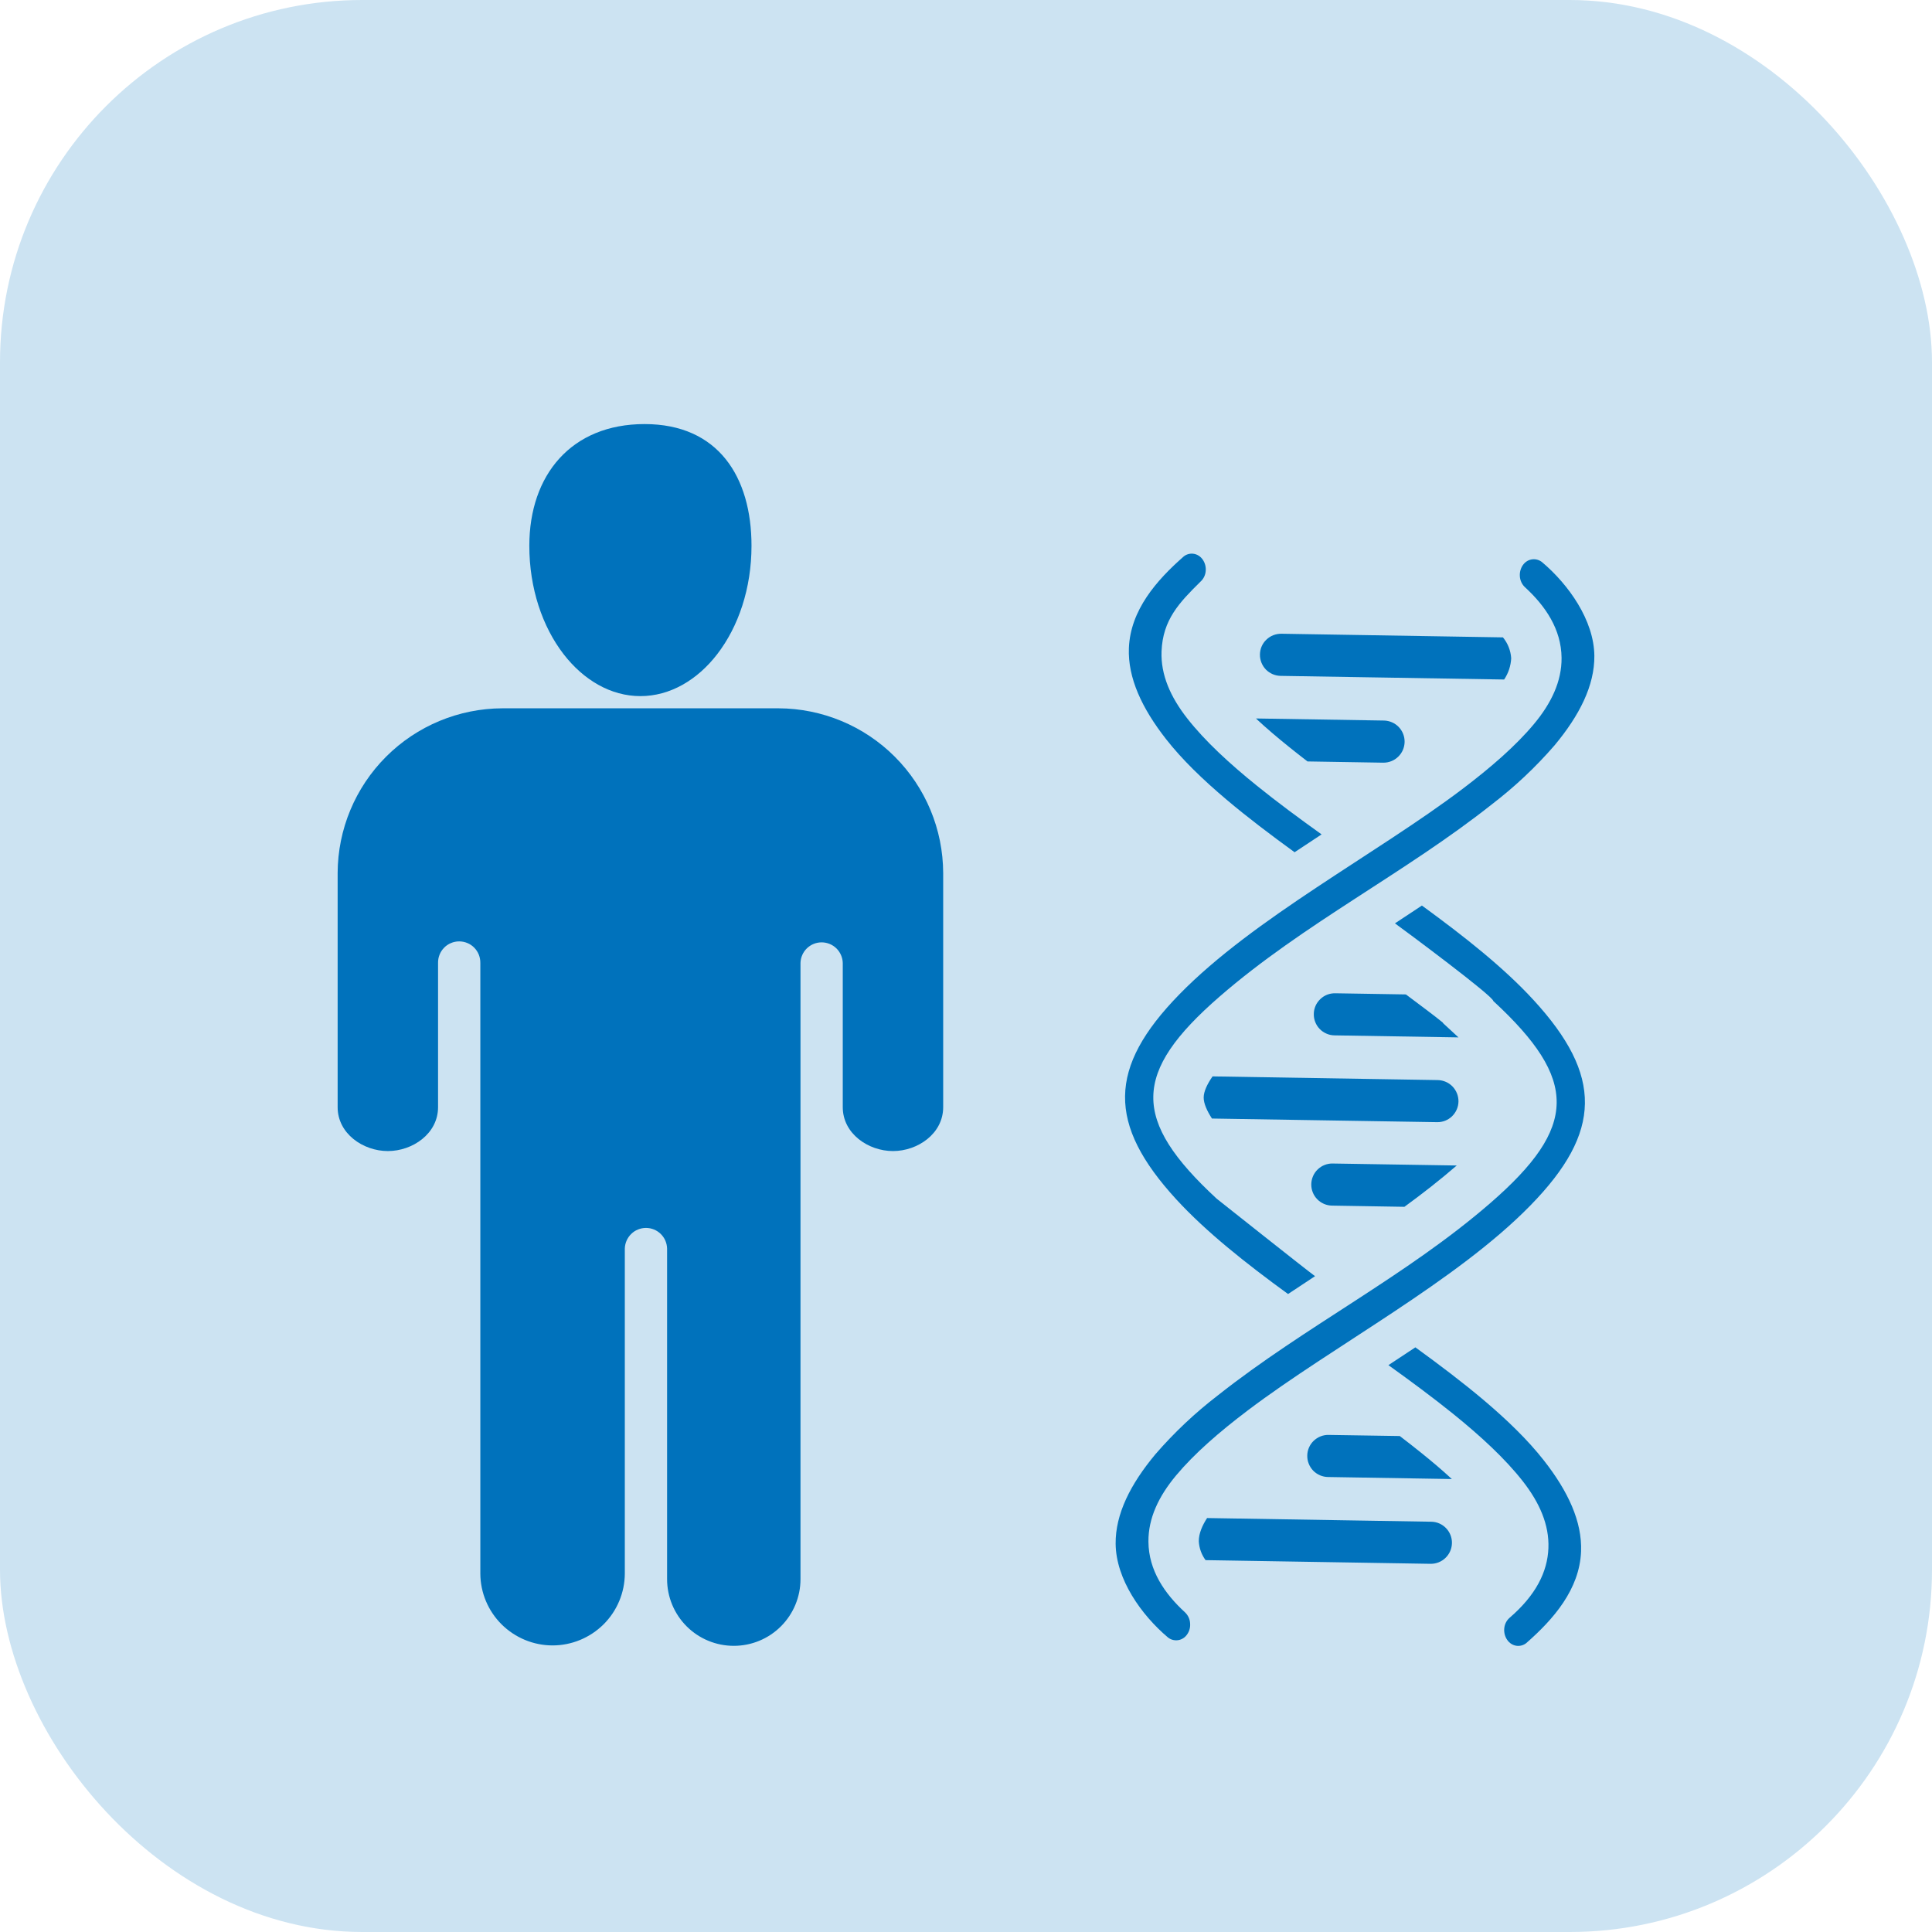
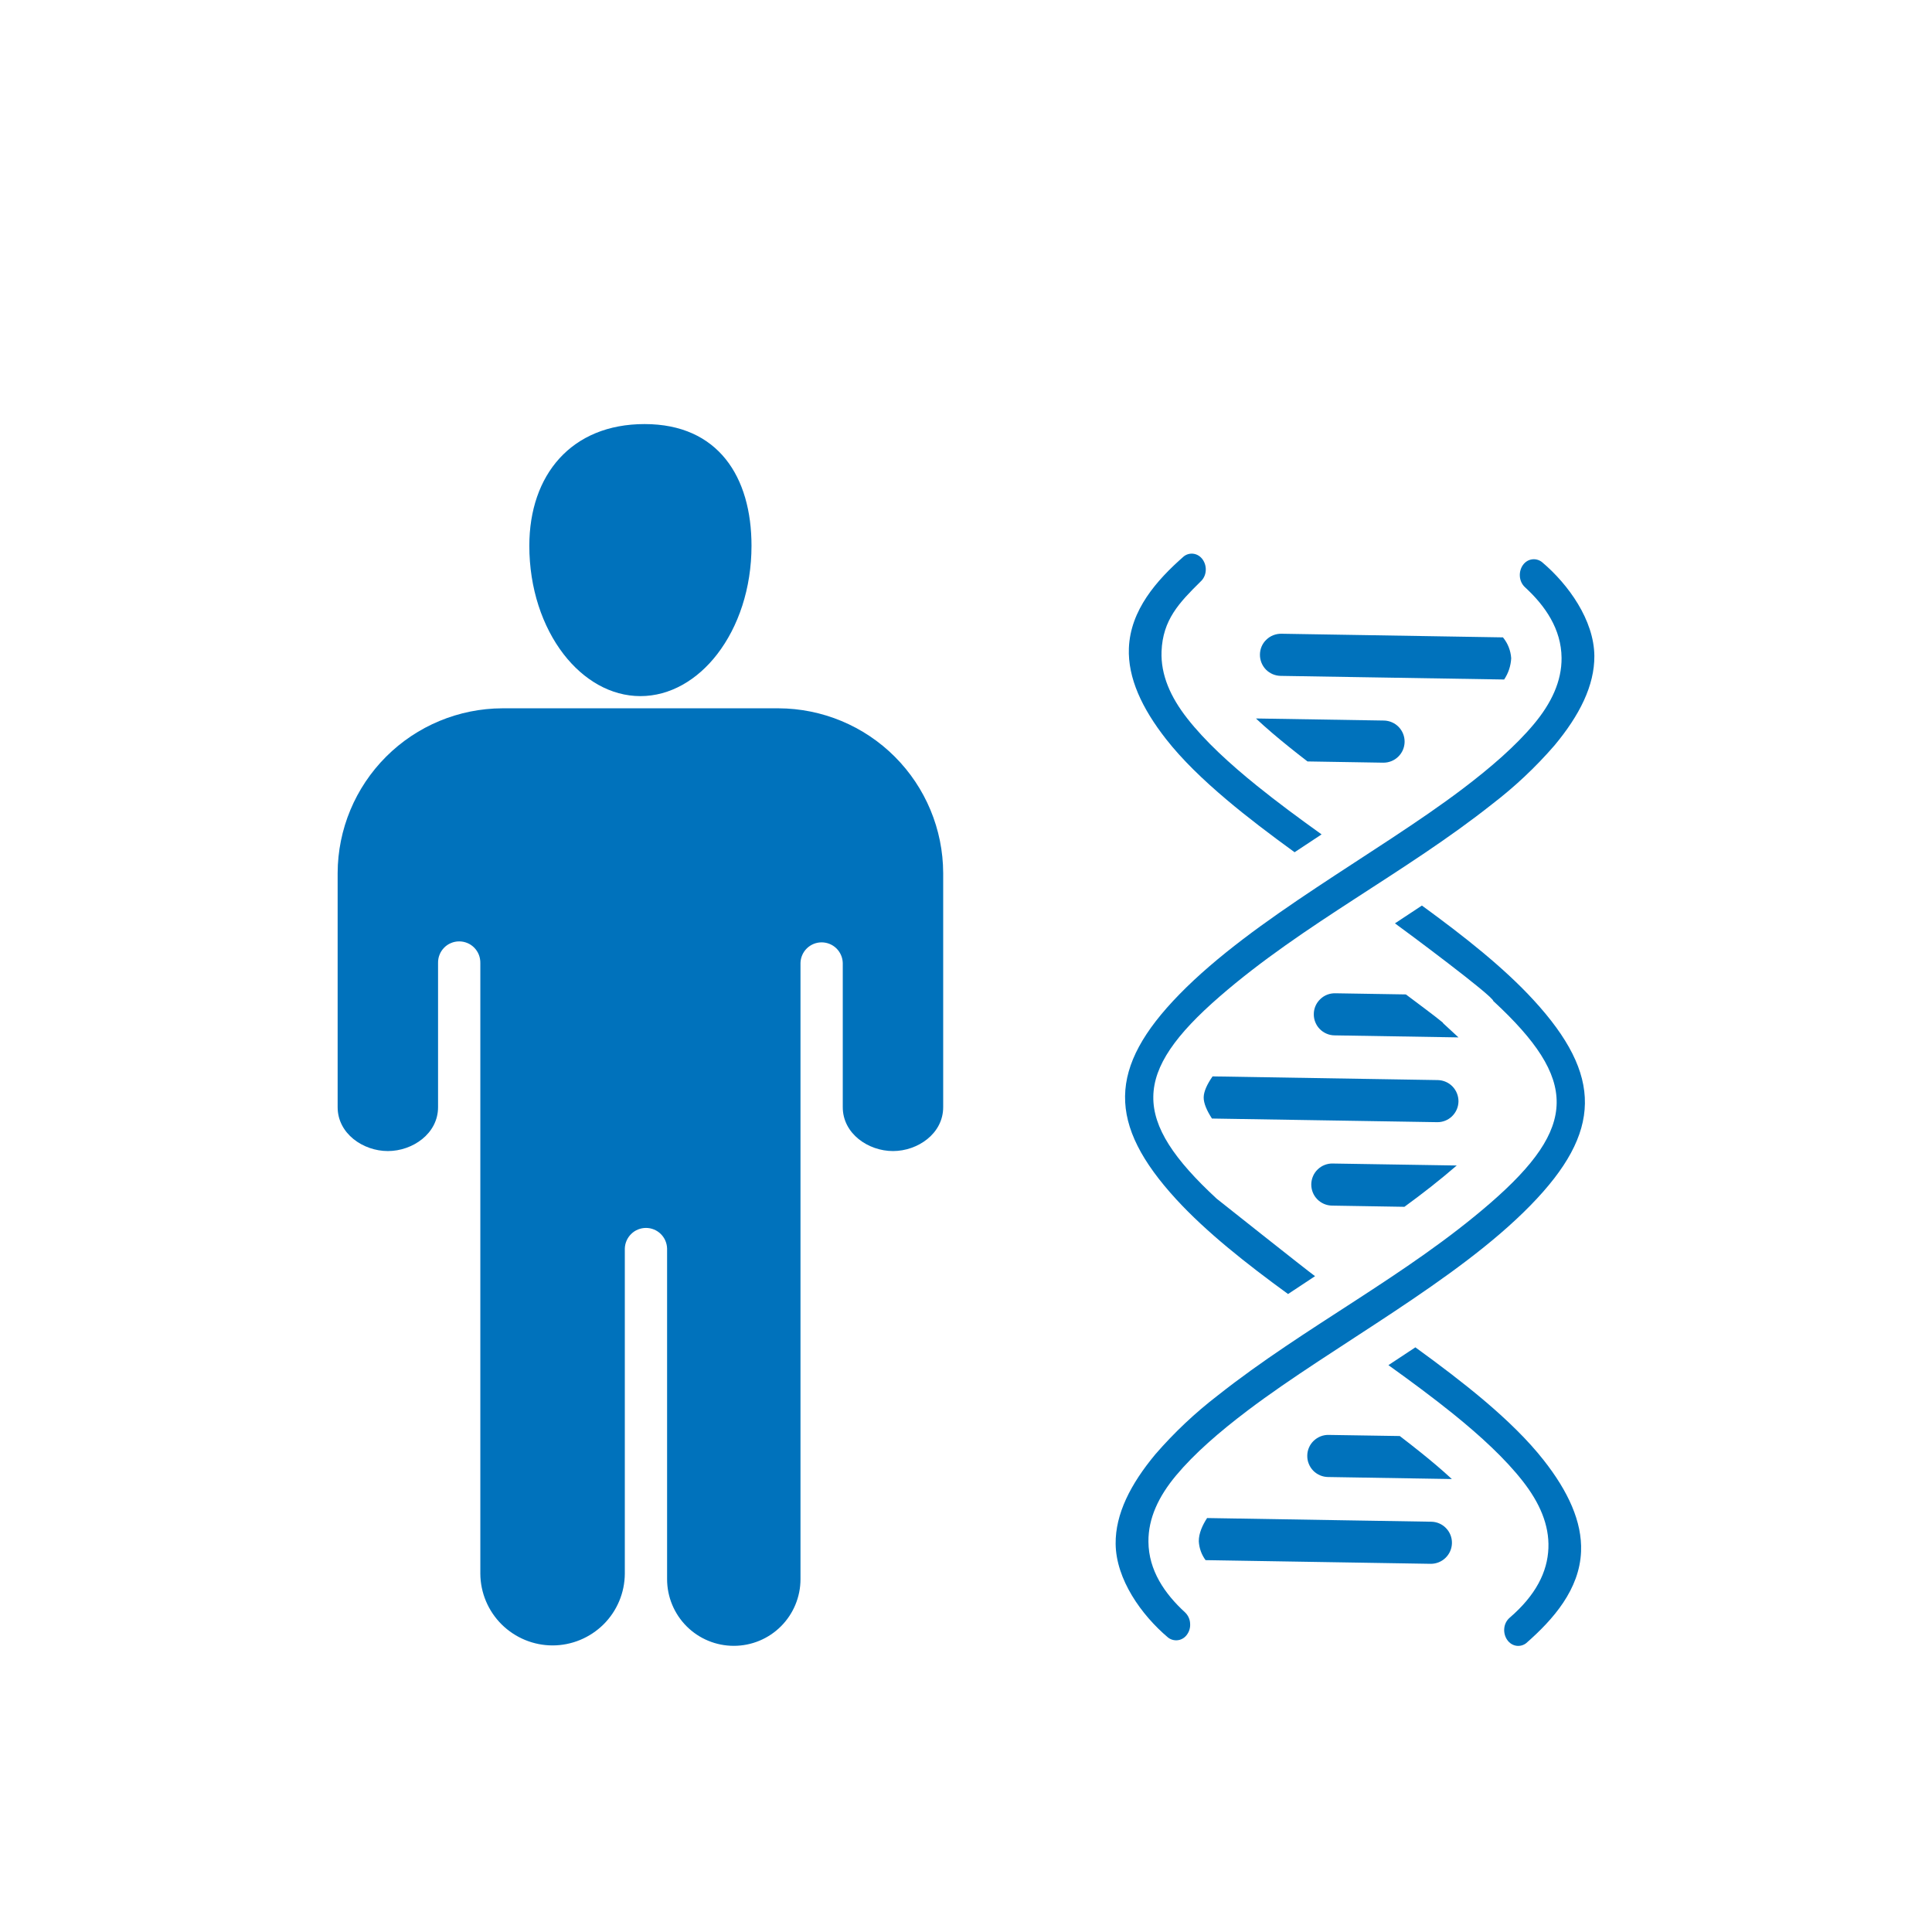
<svg xmlns="http://www.w3.org/2000/svg" width="42" height="42" viewBox="0 0 42 42" fill="none">
-   <rect width="42" height="42" rx="7.875" fill="#CCE3F2" />
  <path fill-rule="evenodd" clip-rule="evenodd" d="M18.321 23.321V24.069C18.321 24.644 18.874 25.023 19.413 25.023C19.951 25.023 20.504 24.644 20.504 24.069V18.979C20.501 18.03 20.123 17.121 19.452 16.45C18.781 15.779 17.872 15.401 16.923 15.398H10.922C9.973 15.401 9.064 15.779 8.393 16.45C7.722 17.121 7.343 18.03 7.34 18.979V24.069C7.34 24.644 7.893 25.023 8.432 25.023C8.97 25.023 9.523 24.644 9.523 24.069V20.935C9.522 20.874 9.532 20.813 9.555 20.756C9.577 20.699 9.611 20.647 9.654 20.603C9.696 20.559 9.748 20.524 9.804 20.501C9.86 20.477 9.921 20.465 9.982 20.465C10.044 20.465 10.104 20.477 10.161 20.501C10.217 20.524 10.268 20.559 10.311 20.603C10.354 20.647 10.387 20.699 10.41 20.756C10.432 20.813 10.443 20.874 10.442 20.935V34.209C10.444 34.624 10.611 35.021 10.905 35.313C11.2 35.605 11.598 35.77 12.012 35.77C12.427 35.77 12.825 35.605 13.12 35.313C13.414 35.021 13.581 34.624 13.583 34.209V27.143C13.586 27.023 13.636 26.909 13.722 26.825C13.807 26.741 13.923 26.694 14.043 26.694C14.163 26.694 14.278 26.741 14.364 26.825C14.45 26.909 14.499 27.023 14.502 27.143V34.33C14.502 34.714 14.655 35.083 14.927 35.355C15.199 35.627 15.568 35.779 15.952 35.779C16.337 35.779 16.705 35.627 16.977 35.355C17.249 35.083 17.402 34.714 17.402 34.33V20.935C17.405 20.815 17.454 20.701 17.54 20.617C17.626 20.533 17.741 20.486 17.861 20.486C17.981 20.486 18.097 20.533 18.183 20.617C18.268 20.701 18.318 20.815 18.321 20.935L18.321 23.321Z" fill="#0072BC" />
  <path fill-rule="evenodd" clip-rule="evenodd" d="M14.012 9.219C12.421 9.219 11.507 10.324 11.507 11.865C11.507 12.791 11.792 13.624 12.252 14.221C12.687 14.784 13.278 15.133 13.922 15.133C14.566 15.133 15.158 14.784 15.592 14.221C16.052 13.624 16.337 12.791 16.337 11.865C16.337 10.371 15.617 9.219 14.012 9.219Z" fill="#0072BC" />
  <path fill-rule="evenodd" clip-rule="evenodd" d="M28.871 32.109C28.811 32.108 28.752 32.096 28.696 32.072C28.641 32.048 28.59 32.014 28.548 31.971C28.506 31.927 28.473 31.876 28.451 31.82C28.428 31.764 28.418 31.704 28.419 31.644C28.419 31.584 28.432 31.524 28.456 31.469C28.48 31.413 28.515 31.363 28.558 31.322C28.602 31.28 28.653 31.247 28.709 31.225C28.765 31.203 28.825 31.192 28.886 31.194L30.43 31.218C30.587 31.338 30.742 31.46 30.896 31.583C31.117 31.761 31.344 31.951 31.562 32.153L28.871 32.109V32.109ZM26.241 33.001L31.116 33.081C31.237 33.083 31.352 33.133 31.436 33.221C31.52 33.308 31.566 33.424 31.564 33.545C31.562 33.666 31.512 33.782 31.425 33.866C31.339 33.95 31.222 33.997 31.101 33.996L26.208 33.916C26.12 33.797 26.069 33.655 26.061 33.507C26.059 33.334 26.14 33.157 26.241 33.001H26.241ZM27.303 15.619L30.087 15.664C30.207 15.667 30.323 15.717 30.407 15.804C30.491 15.892 30.537 16.008 30.535 16.129C30.533 16.25 30.483 16.366 30.396 16.45C30.31 16.534 30.193 16.581 30.072 16.58L28.424 16.553C28.287 16.448 28.151 16.341 28.017 16.233C27.78 16.042 27.536 15.837 27.303 15.619ZM32.699 14.772L27.843 14.693C27.782 14.692 27.723 14.68 27.667 14.656C27.612 14.632 27.561 14.598 27.519 14.555C27.477 14.511 27.444 14.46 27.422 14.404C27.4 14.348 27.389 14.288 27.39 14.228C27.391 14.168 27.403 14.108 27.427 14.053C27.451 13.997 27.486 13.947 27.53 13.906C27.573 13.864 27.624 13.831 27.68 13.809C27.737 13.787 27.797 13.776 27.857 13.777L32.673 13.856C32.779 13.985 32.841 14.143 32.852 14.309C32.844 14.475 32.791 14.634 32.699 14.772V14.772ZM30.563 21.618L30.655 21.687C30.865 21.848 31.135 22.041 31.368 22.232V22.24L31.706 22.552L29.013 22.508C28.953 22.508 28.893 22.495 28.838 22.471C28.783 22.448 28.732 22.413 28.69 22.37C28.648 22.327 28.615 22.276 28.593 22.22C28.57 22.164 28.56 22.104 28.561 22.044C28.561 21.983 28.574 21.924 28.598 21.868C28.622 21.813 28.657 21.763 28.701 21.721C28.744 21.679 28.795 21.646 28.851 21.624C28.907 21.602 28.967 21.592 29.028 21.593L30.563 21.618V21.618ZM31.668 25.337C31.303 25.653 30.922 25.95 30.531 26.235L28.959 26.209C28.898 26.208 28.839 26.196 28.783 26.172C28.728 26.148 28.678 26.114 28.636 26.071C28.593 26.027 28.56 25.976 28.538 25.92C28.516 25.864 28.505 25.804 28.506 25.744C28.507 25.684 28.52 25.624 28.544 25.569C28.567 25.514 28.602 25.464 28.646 25.422C28.689 25.38 28.74 25.347 28.797 25.325C28.853 25.303 28.913 25.292 28.973 25.294L31.668 25.337V25.337ZM26.347 24.316C26.238 24.148 26.165 23.987 26.167 23.855C26.169 23.723 26.246 23.564 26.36 23.4L31.257 23.48C31.378 23.483 31.494 23.533 31.577 23.62C31.661 23.707 31.707 23.824 31.706 23.945C31.704 24.066 31.654 24.181 31.567 24.266C31.481 24.35 31.364 24.397 31.243 24.395L26.347 24.316Z" fill="#0072BC" />
  <path fill-rule="evenodd" clip-rule="evenodd" d="M26.473 30.336C25.98 30.714 25.527 31.142 25.12 31.611C24.574 32.265 24.247 32.915 24.253 33.559C24.26 34.335 24.816 35.111 25.386 35.593C25.442 35.64 25.514 35.663 25.587 35.658C25.627 35.656 25.665 35.645 25.701 35.626C25.736 35.608 25.767 35.582 25.792 35.551C25.851 35.478 25.88 35.386 25.872 35.292C25.868 35.201 25.828 35.115 25.762 35.052C25.318 34.645 24.971 34.139 24.966 33.517C24.961 33.006 25.188 32.529 25.567 32.075C25.963 31.601 26.505 31.13 27.128 30.659C28.99 29.252 31.658 27.856 33.273 26.202C34.83 24.608 34.845 23.381 33.339 21.741C32.693 21.037 31.834 20.358 30.911 19.686L30.325 20.073C30.535 20.224 32.463 21.656 32.463 21.761C34.315 23.473 34.306 24.498 32.398 26.154C30.569 27.741 28.37 28.834 26.473 30.336Z" fill="#0072BC" />
  <path fill-rule="evenodd" clip-rule="evenodd" d="M28.001 28.131L28.588 27.743C28.414 27.619 26.45 26.058 26.449 26.058C24.597 24.345 24.607 23.319 26.515 21.663C28.339 20.079 30.545 18.982 32.439 17.48C32.932 17.102 33.386 16.675 33.792 16.206C34.338 15.552 34.665 14.902 34.66 14.258C34.653 13.482 34.096 12.705 33.527 12.224C33.471 12.177 33.398 12.153 33.325 12.158C33.14 12.171 33.029 12.35 33.04 12.524C33.045 12.616 33.084 12.702 33.151 12.765C33.595 13.172 33.941 13.678 33.947 14.3C33.952 14.81 33.725 15.287 33.346 15.741C32.95 16.215 32.407 16.687 31.784 17.158C29.922 18.565 27.255 19.961 25.64 21.615C24.082 23.209 24.068 24.435 25.573 26.075C26.22 26.779 27.078 27.459 28.001 28.131Z" fill="#0072BC" />
  <path fill-rule="evenodd" clip-rule="evenodd" d="M30.769 29.29L30.183 29.677C30.673 30.028 31.148 30.38 31.584 30.731C32.191 31.221 32.72 31.71 33.103 32.199C33.468 32.665 33.681 33.148 33.661 33.656C33.641 34.173 33.387 34.678 32.821 35.166C32.751 35.226 32.708 35.311 32.701 35.403C32.685 35.575 32.794 35.76 32.977 35.779C33.05 35.786 33.123 35.765 33.18 35.719C33.77 35.202 34.339 34.552 34.371 33.726C34.396 33.08 34.089 32.419 33.562 31.748C33.216 31.306 32.763 30.867 32.246 30.43C31.797 30.052 31.295 29.671 30.769 29.29Z" fill="#0072BC" />
  <path fill-rule="evenodd" clip-rule="evenodd" d="M28.143 18.527L28.73 18.139C28.24 17.788 27.765 17.437 27.329 17.085C26.721 16.595 26.192 16.106 25.81 15.618C25.444 15.151 25.232 14.669 25.251 14.16C25.278 13.473 25.635 13.102 26.093 12.649C26.162 12.589 26.204 12.504 26.211 12.414C26.228 12.241 26.118 12.056 25.935 12.037C25.863 12.03 25.79 12.051 25.733 12.097C25.142 12.615 24.573 13.264 24.541 14.091C24.516 14.736 24.824 15.397 25.35 16.069C25.696 16.511 26.149 16.949 26.667 17.386C27.115 17.765 27.618 18.145 28.143 18.527Z" fill="#0072BC" />
</svg>